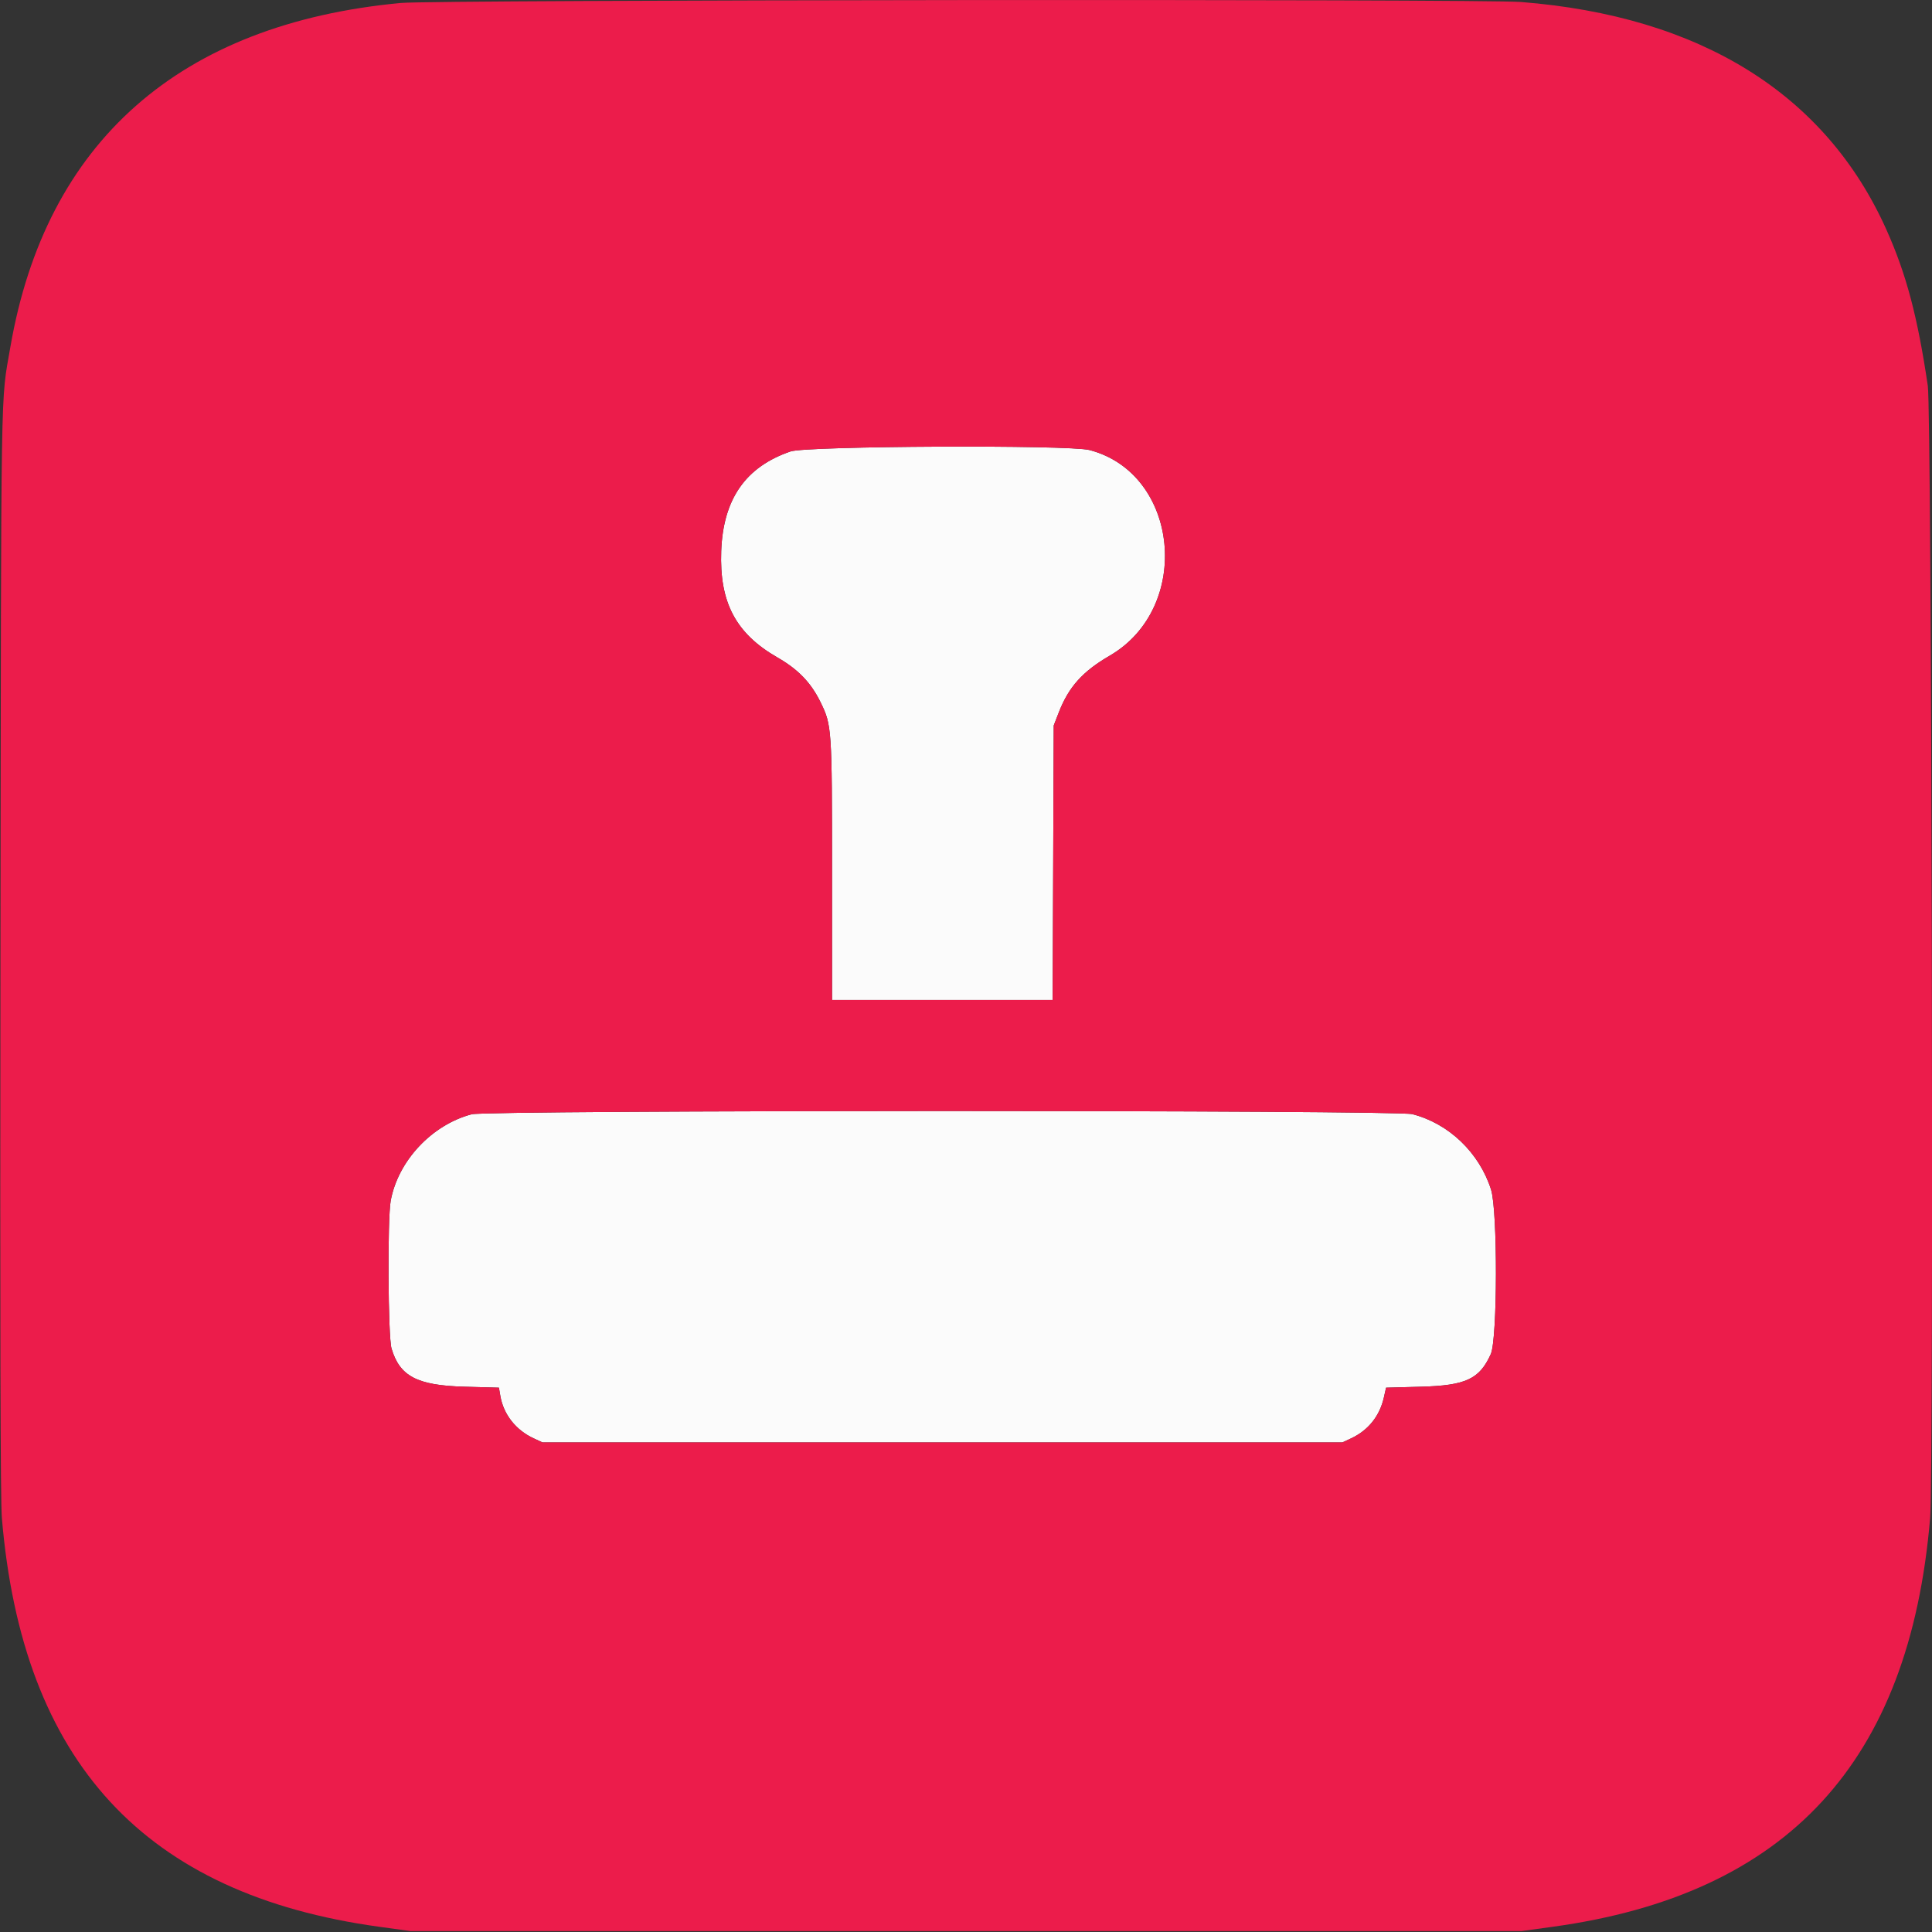
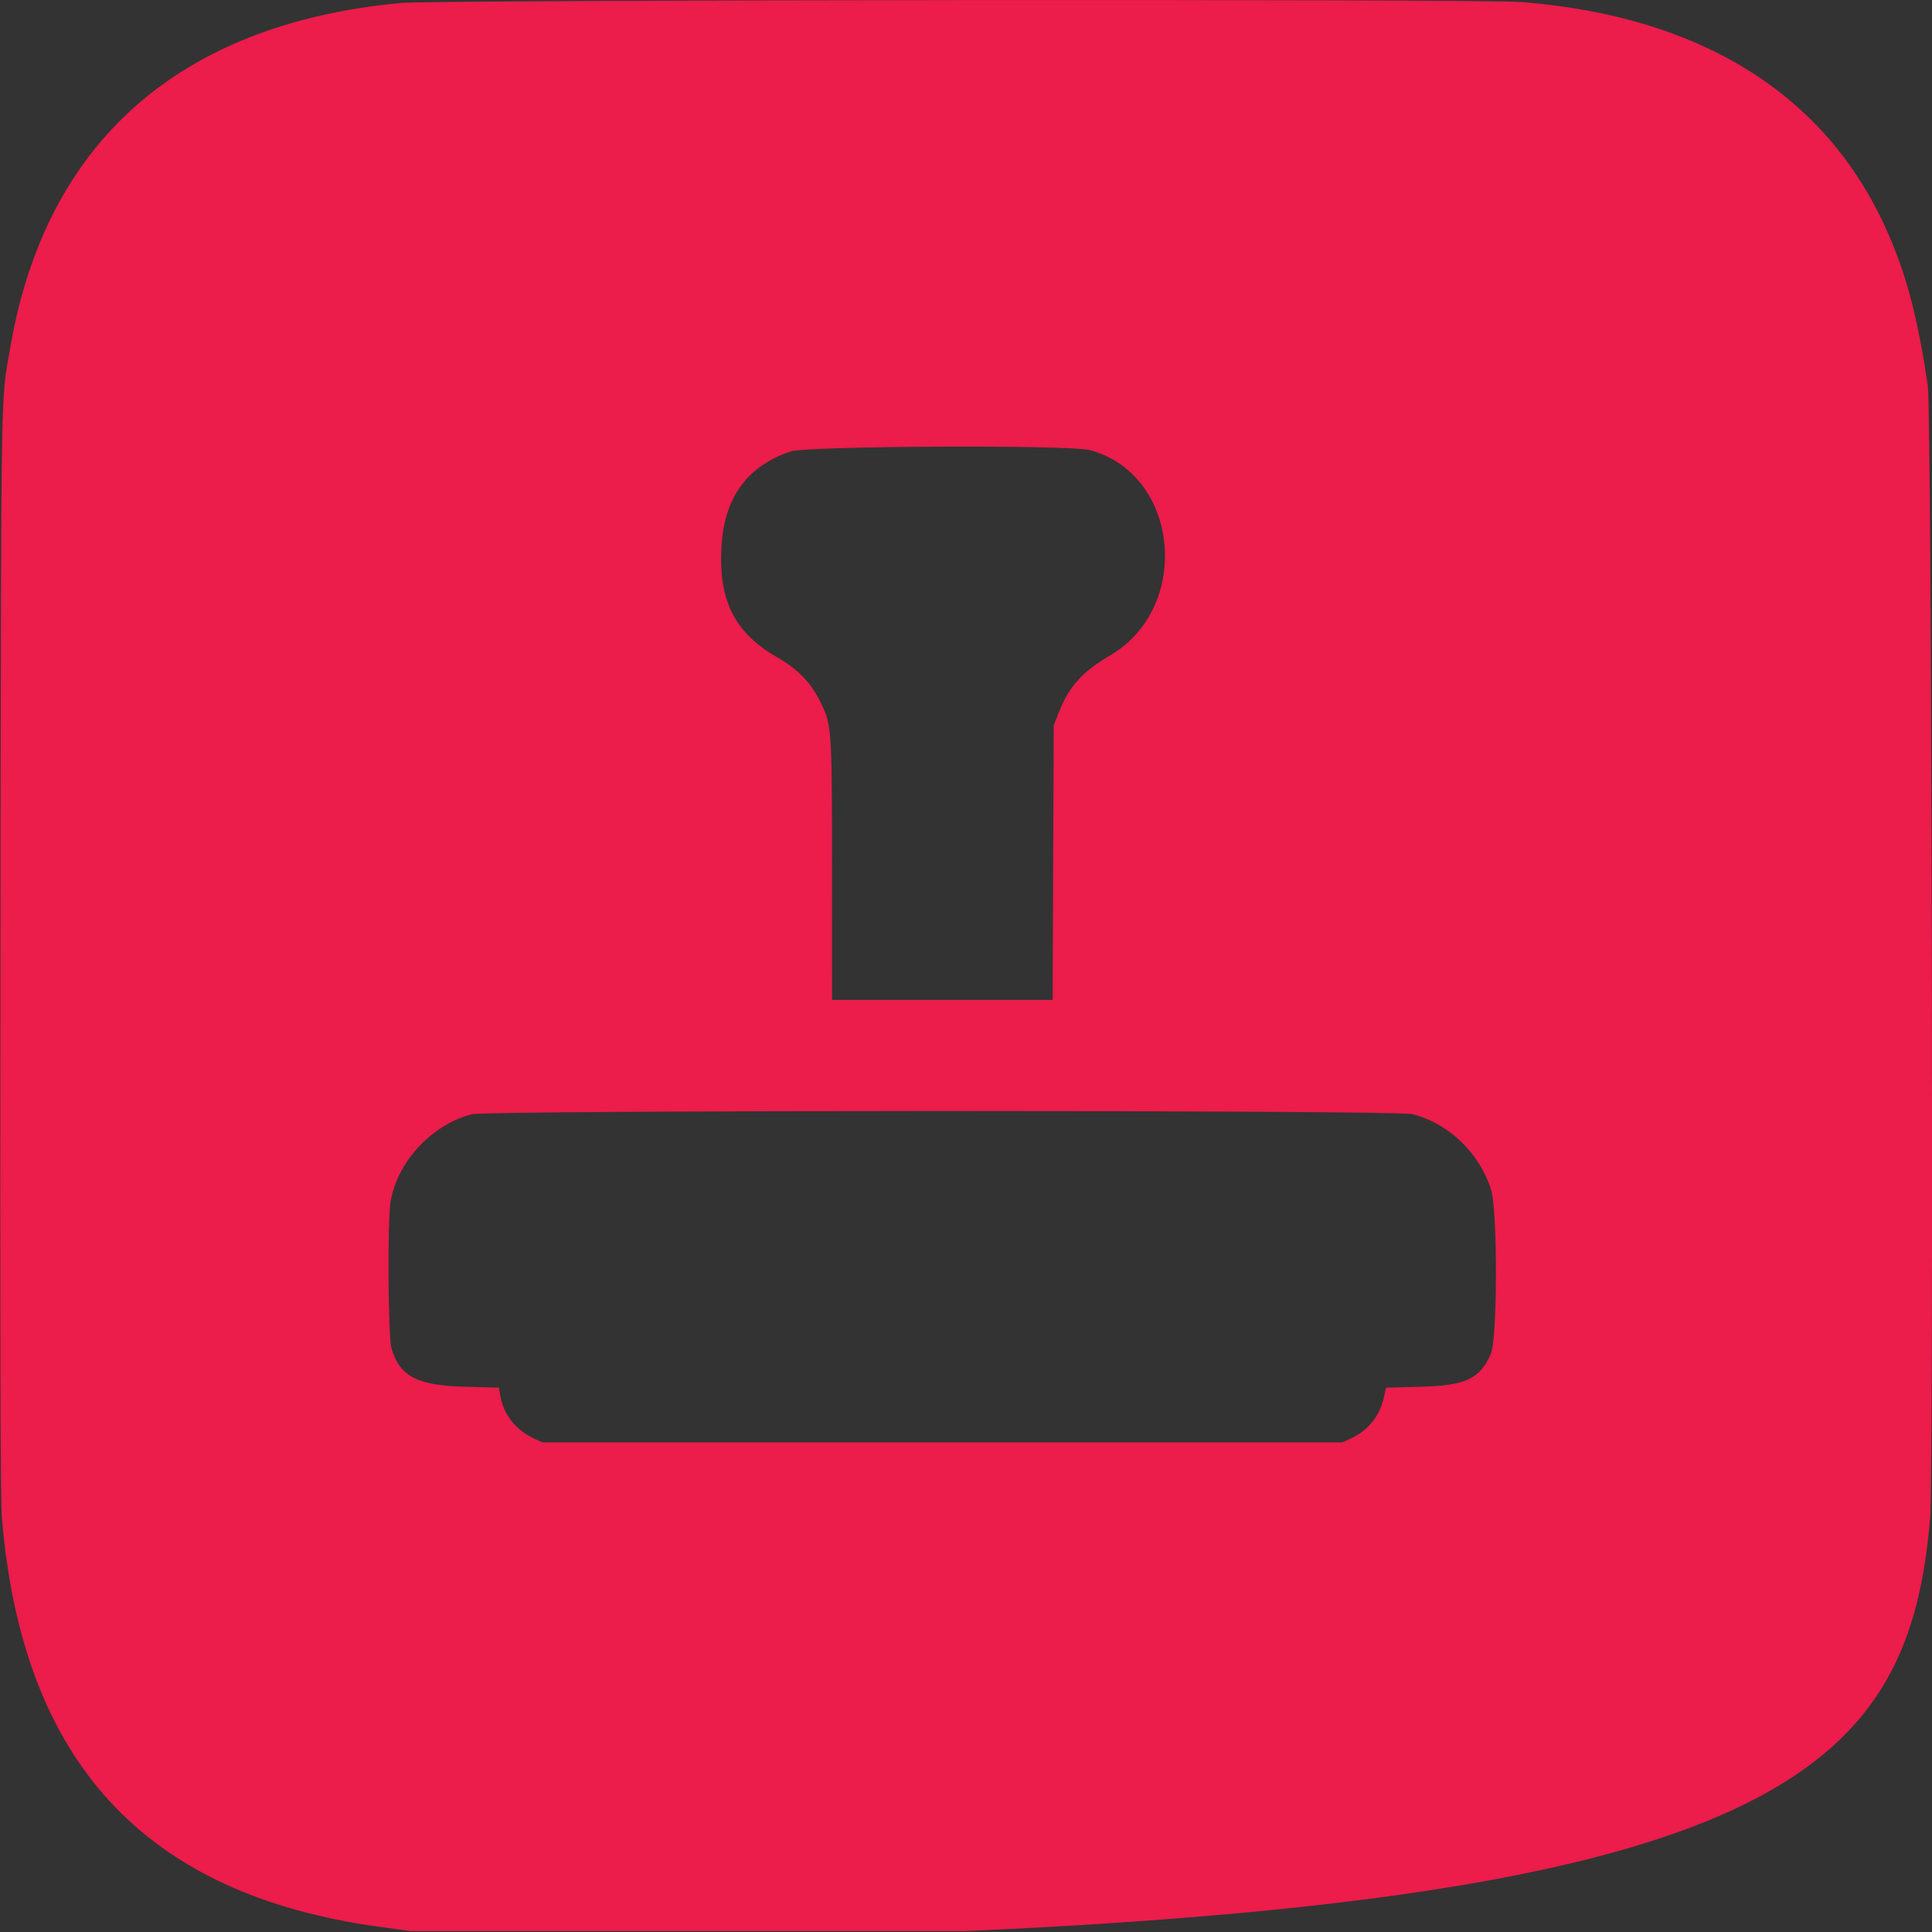
<svg xmlns="http://www.w3.org/2000/svg" id="svg" version="1.1" width="400" height="400" viewBox="0, 0, 400,400">
  <rect x="0" y="0" width="400" height="400" fill="#333333" stroke="none" />
  <g id="svgg">
-     <path id="path0" d="M163.672 93.467 C 154.367 96.651,149.724 103.315,149.322 114.065 C 148.924 124.707,152.323 131.161,160.930 136.103 C 165.270 138.596,167.900 141.325,169.895 145.406 C 172.218 150.159,172.259 150.774,172.263 180.371 L 172.266 207.031 195.103 207.031 L 217.940 207.031 218.052 178.613 L 218.164 150.195 219.208 147.508 C 221.266 142.211,224.131 139.018,229.763 135.746 C 246.907 125.785,244.172 98.022,225.570 93.176 C 221.306 92.066,167.022 92.321,163.672 93.467 M97.656 230.696 C 89.398 232.875,82.401 240.351,80.892 248.607 C 80.196 252.420,80.332 276.740,81.063 279.204 C 82.767 284.940,86.358 286.829,96.084 287.102 L 103.300 287.305 103.591 289.011 C 104.243 292.840,106.794 296.085,110.499 297.798 L 112.305 298.633 195.117 298.633 L 277.930 298.633 279.688 297.816 C 283.275 296.148,285.648 293.193,286.522 289.303 L 286.971 287.305 294.169 287.107 C 303.491 286.851,306.306 285.539,308.647 280.362 C 310.042 277.276,310.087 250.654,308.704 246.289 C 306.288 238.664,299.952 232.595,292.398 230.671 C 288.957 229.795,100.981 229.819,97.656 230.696 " stroke="none" fill="#fbfbfb" fill-rule="evenodd" />
-     <path id="path1" d="M83.008 0.611 C 37.213 4.893,9.473 29.339,2.142 71.875 C 0.107 83.684,0.243 75.364,0.095 196.680 C -0.002 275.848,0.084 310.684,0.385 314.258 C 4.639 364.836,29.923 392.233,78.516 398.918 L 84.961 399.805 200.000 399.805 L 315.039 399.805 321.484 398.918 C 370.077 392.233,395.361 364.836,399.615 314.258 C 400.383 305.124,399.931 85.284,399.133 79.883 C 397.013 65.536,394.671 56.710,390.542 47.506 C 377.962 19.459,352.056 3.333,314.885 0.411 C 306.580 -0.242,90.132 -0.055,83.008 0.611 M225.570 93.176 C 244.172 98.022,246.907 125.785,229.763 135.746 C 224.131 139.018,221.266 142.211,219.208 147.508 L 218.164 150.195 218.052 178.613 L 217.940 207.031 195.103 207.031 L 172.266 207.031 172.263 180.371 C 172.259 150.774,172.218 150.159,169.895 145.406 C 167.900 141.325,165.270 138.596,160.930 136.103 C 152.323 131.161,148.924 124.707,149.322 114.065 C 149.724 103.315,154.367 96.651,163.672 93.467 C 167.022 92.321,221.306 92.066,225.570 93.176 M292.398 230.671 C 299.952 232.595,306.288 238.664,308.704 246.289 C 310.087 250.654,310.042 277.276,308.647 280.362 C 306.306 285.539,303.491 286.851,294.169 287.107 L 286.971 287.305 286.522 289.303 C 285.648 293.193,283.275 296.148,279.688 297.816 L 277.930 298.633 195.117 298.633 L 112.305 298.633 110.499 297.798 C 106.794 296.085,104.243 292.840,103.591 289.011 L 103.300 287.305 96.084 287.102 C 86.358 286.829,82.767 284.940,81.063 279.204 C 80.332 276.740,80.196 252.420,80.892 248.607 C 82.401 240.351,89.398 232.875,97.656 230.696 C 100.981 229.819,288.957 229.795,292.398 230.671 " stroke="none" fill="#ec1c4b" fill-rule="evenodd" />
+     <path id="path1" d="M83.008 0.611 C 37.213 4.893,9.473 29.339,2.142 71.875 C 0.107 83.684,0.243 75.364,0.095 196.680 C -0.002 275.848,0.084 310.684,0.385 314.258 C 4.639 364.836,29.923 392.233,78.516 398.918 L 84.961 399.805 200.000 399.805 C 370.077 392.233,395.361 364.836,399.615 314.258 C 400.383 305.124,399.931 85.284,399.133 79.883 C 397.013 65.536,394.671 56.710,390.542 47.506 C 377.962 19.459,352.056 3.333,314.885 0.411 C 306.580 -0.242,90.132 -0.055,83.008 0.611 M225.570 93.176 C 244.172 98.022,246.907 125.785,229.763 135.746 C 224.131 139.018,221.266 142.211,219.208 147.508 L 218.164 150.195 218.052 178.613 L 217.940 207.031 195.103 207.031 L 172.266 207.031 172.263 180.371 C 172.259 150.774,172.218 150.159,169.895 145.406 C 167.900 141.325,165.270 138.596,160.930 136.103 C 152.323 131.161,148.924 124.707,149.322 114.065 C 149.724 103.315,154.367 96.651,163.672 93.467 C 167.022 92.321,221.306 92.066,225.570 93.176 M292.398 230.671 C 299.952 232.595,306.288 238.664,308.704 246.289 C 310.087 250.654,310.042 277.276,308.647 280.362 C 306.306 285.539,303.491 286.851,294.169 287.107 L 286.971 287.305 286.522 289.303 C 285.648 293.193,283.275 296.148,279.688 297.816 L 277.930 298.633 195.117 298.633 L 112.305 298.633 110.499 297.798 C 106.794 296.085,104.243 292.840,103.591 289.011 L 103.300 287.305 96.084 287.102 C 86.358 286.829,82.767 284.940,81.063 279.204 C 80.332 276.740,80.196 252.420,80.892 248.607 C 82.401 240.351,89.398 232.875,97.656 230.696 C 100.981 229.819,288.957 229.795,292.398 230.671 " stroke="none" fill="#ec1c4b" fill-rule="evenodd" />
  </g>
</svg>